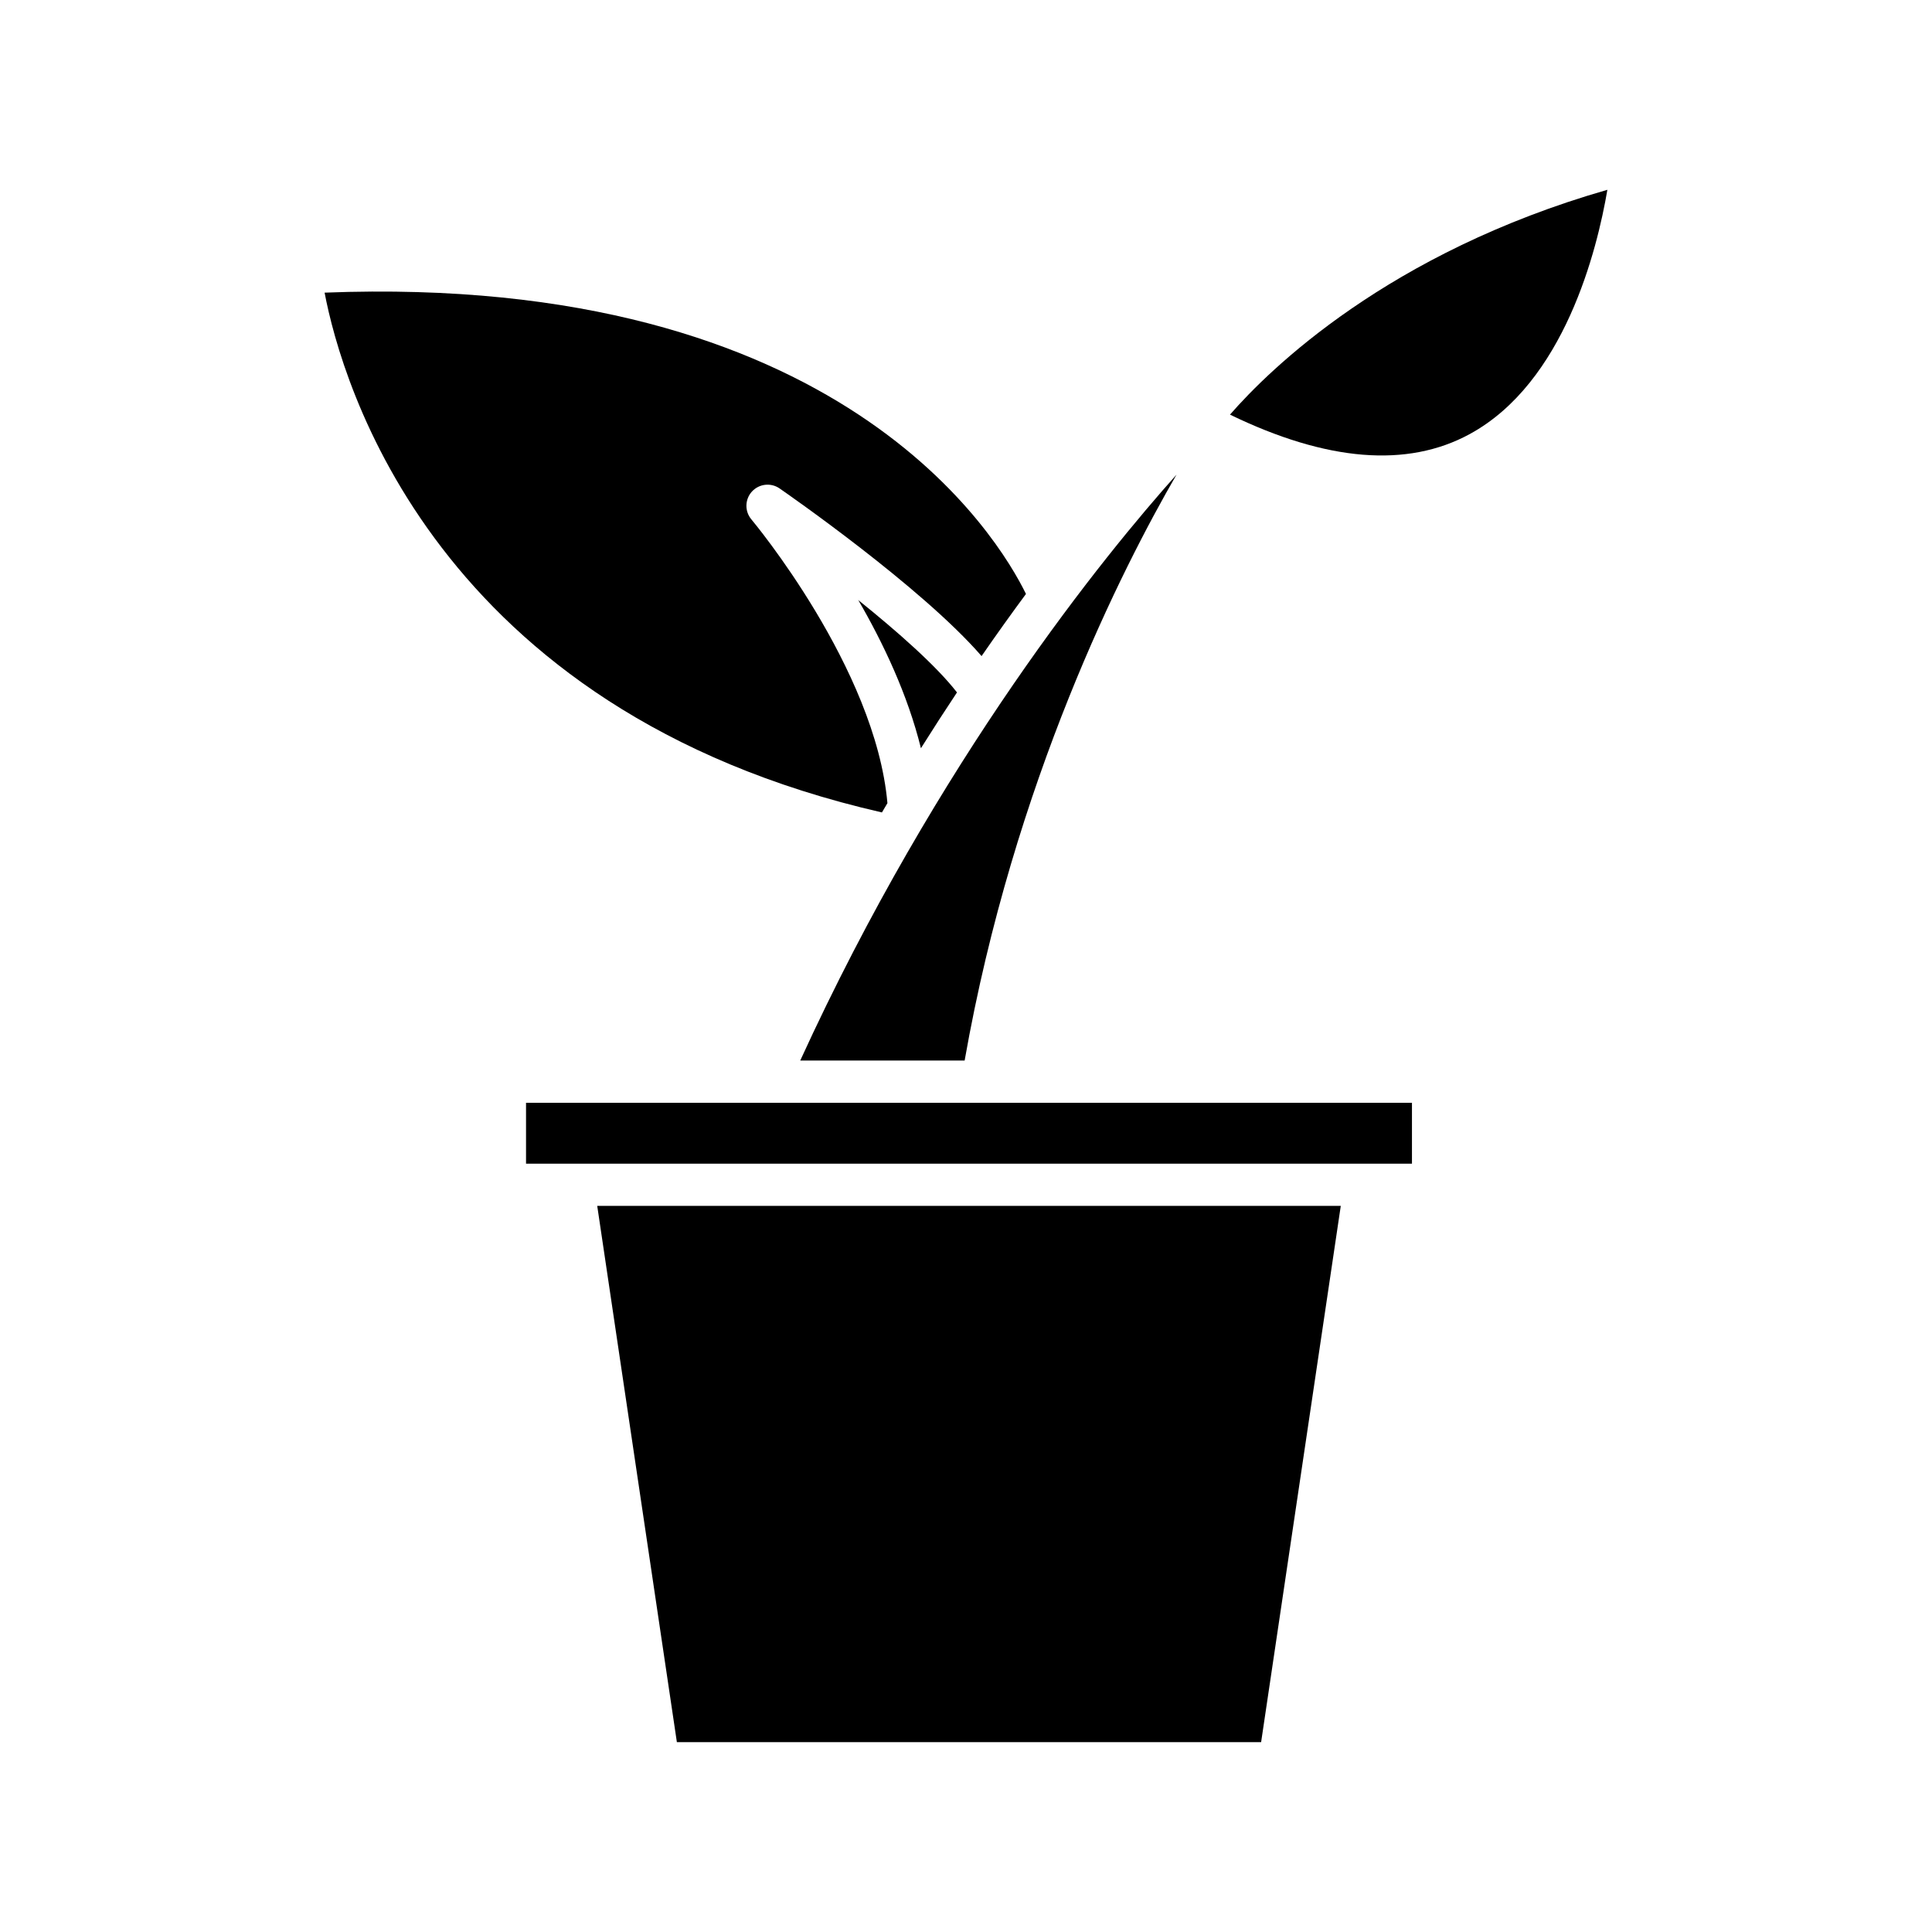
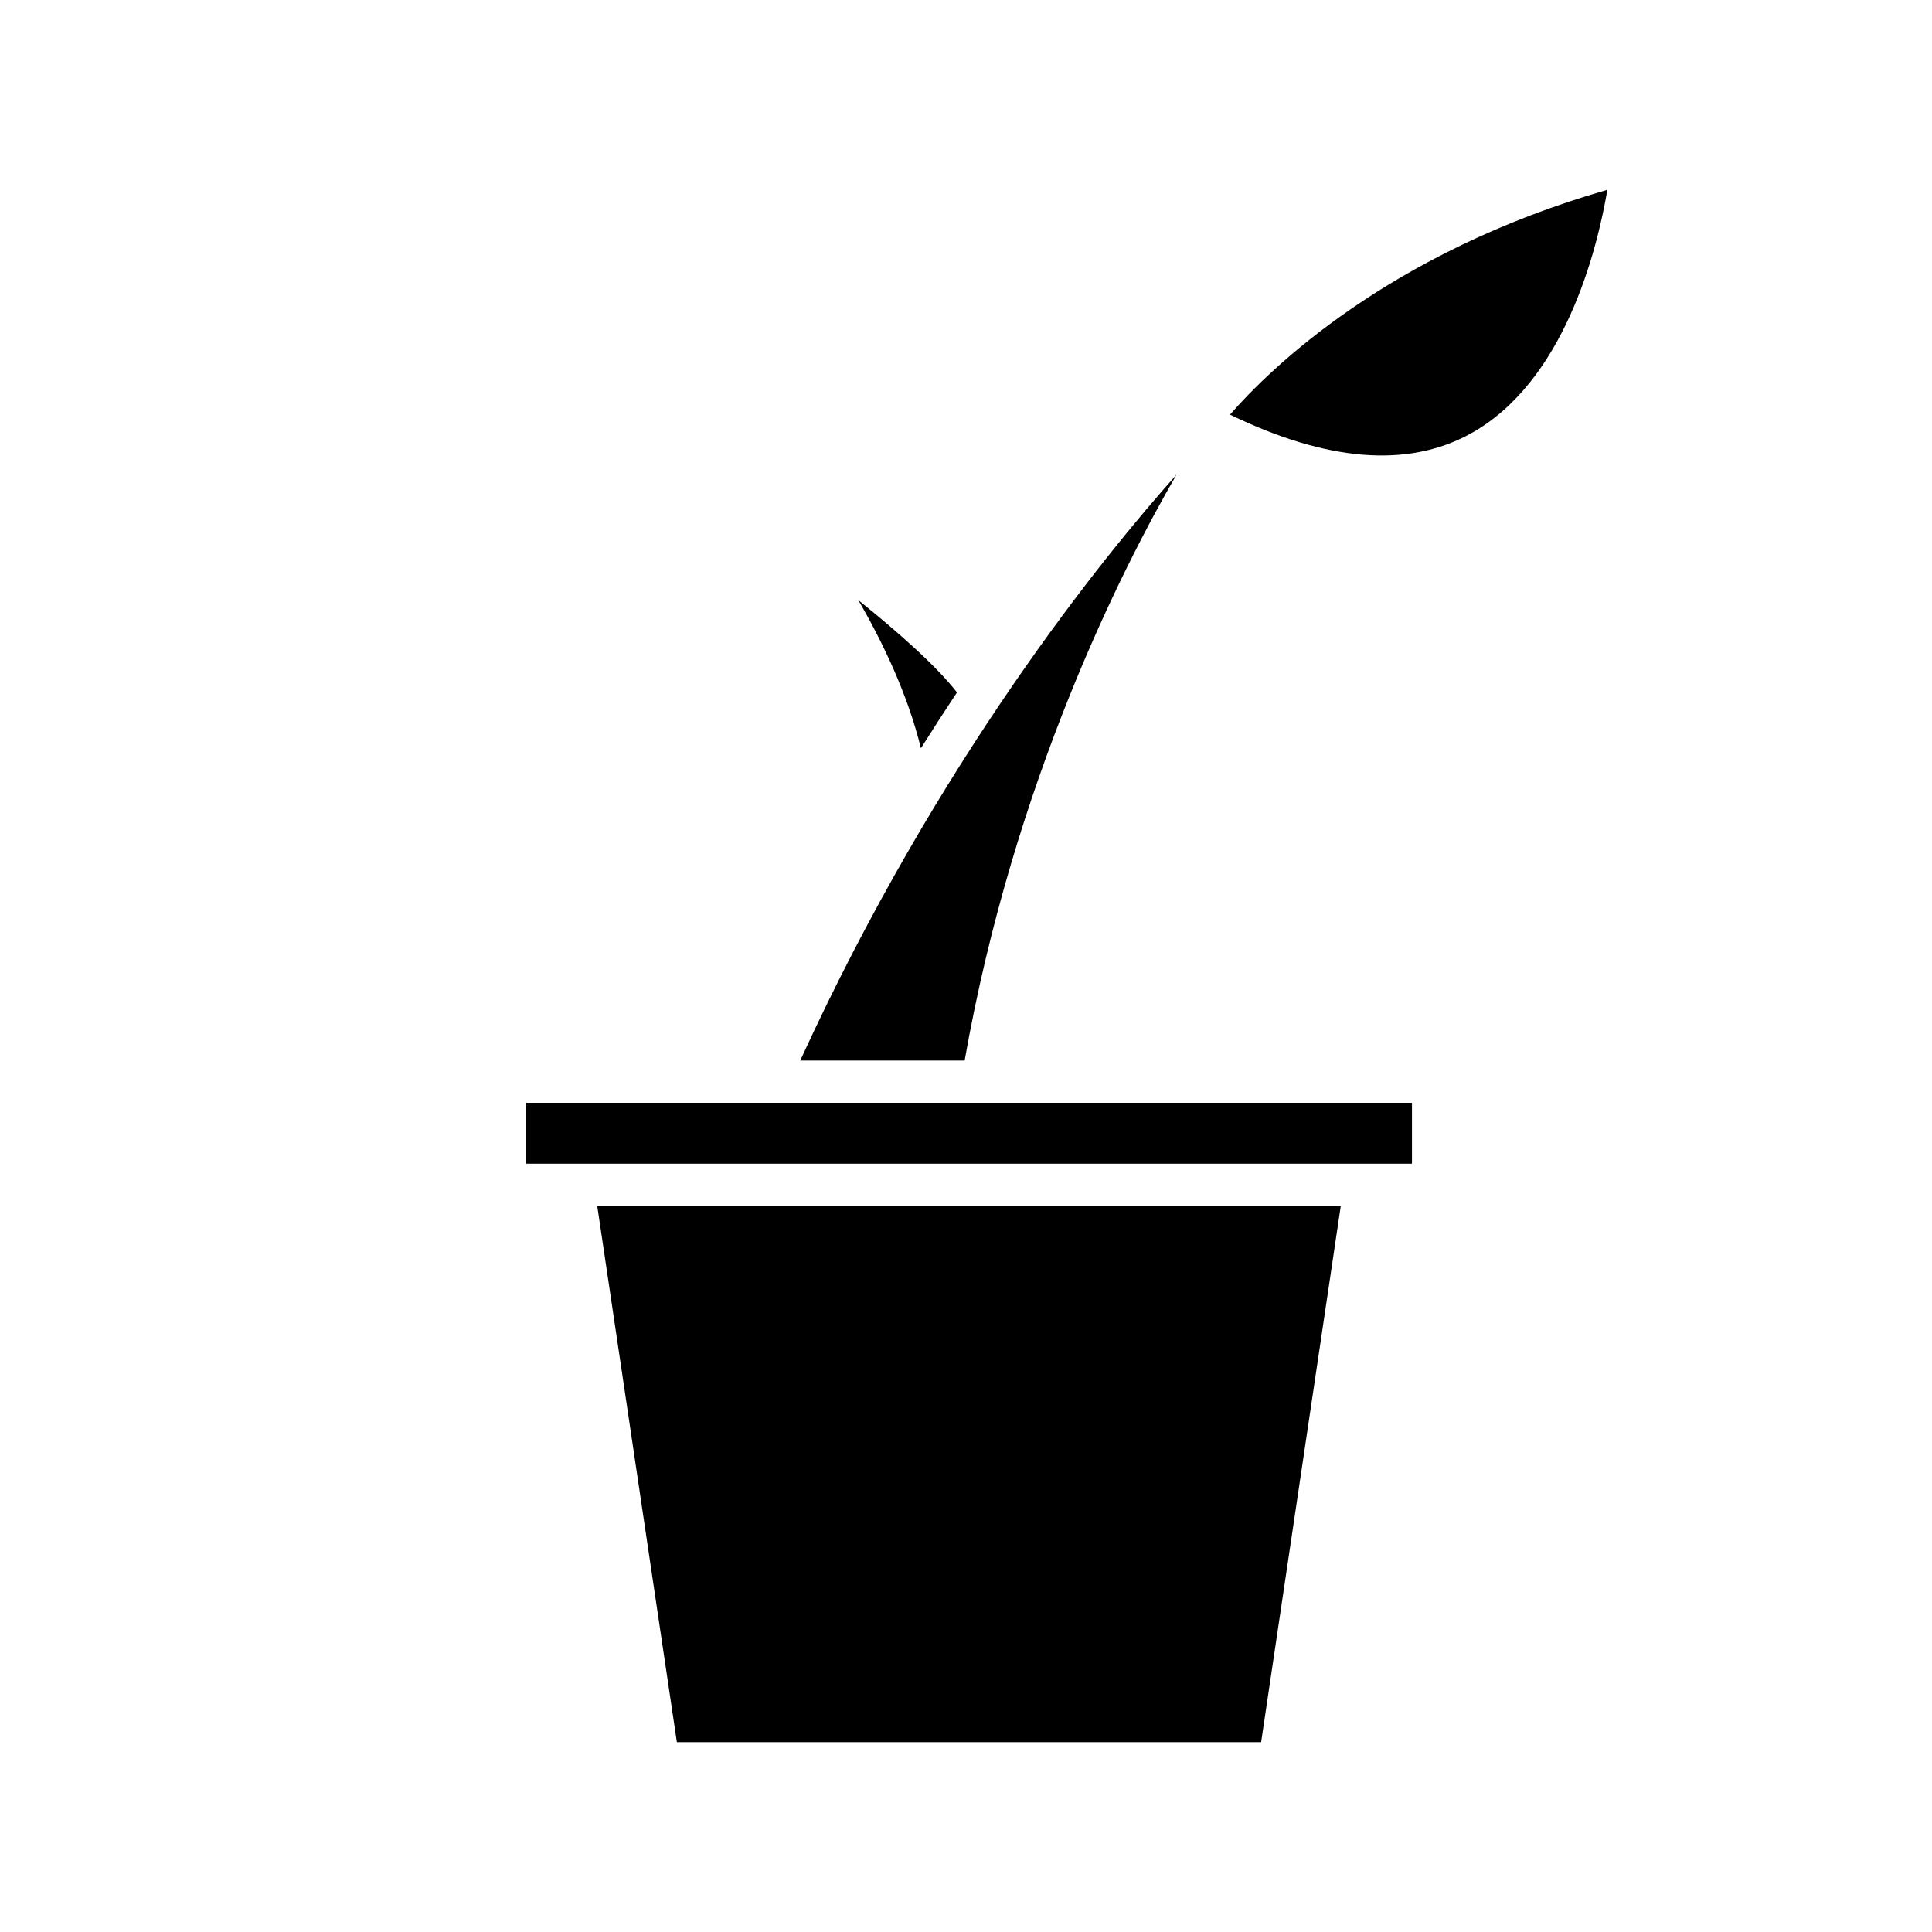
<svg xmlns="http://www.w3.org/2000/svg" fill="#000000" width="800px" height="800px" version="1.1" viewBox="144 144 512 512">
  <g>
-     <path d="m377.72 359.31c0.484-0.828 0.973-1.648 1.457-2.469-3.152-35.812-35.711-74.789-36.047-75.188-1.809-2.144-1.754-5.293 0.129-7.375 1.891-2.074 5.023-2.434 7.324-0.848 1.707 1.18 37.625 26.078 53.543 44.441 4.051-5.867 7.981-11.344 11.766-16.469-7.301-14.934-49.035-85.188-185.87-79.848 4.527 23.754 29.102 110.65 147.7 137.75z" />
    <path d="m371.45 303.02c6.59 11.348 13.109 25.074 16.605 39.27 3.223-5.133 6.414-10.066 9.555-14.789-5.379-6.953-15.699-16.07-26.16-24.48z" />
    <path d="m499.32 463.57h-197.05l21.109 142.12h154.83z" />
    <path d="m347.4 436.25-0.016-0.004h-63.98v16.137h234.78v-16.137h-170.77z" />
    <path d="m399.64 425.05c13.023-73.984 41.867-130.6 56.148-155.26-18.949 21.184-63.082 75.203-99.715 155.26z" />
    <path d="m469.96 253.88c25.633 12.43 46.984 14.168 63.531 5.156 25.086-13.66 33.77-48.809 36.48-64.738-58.051 16.656-89.465 47.484-100.01 59.582z" />
  </g>
</svg>